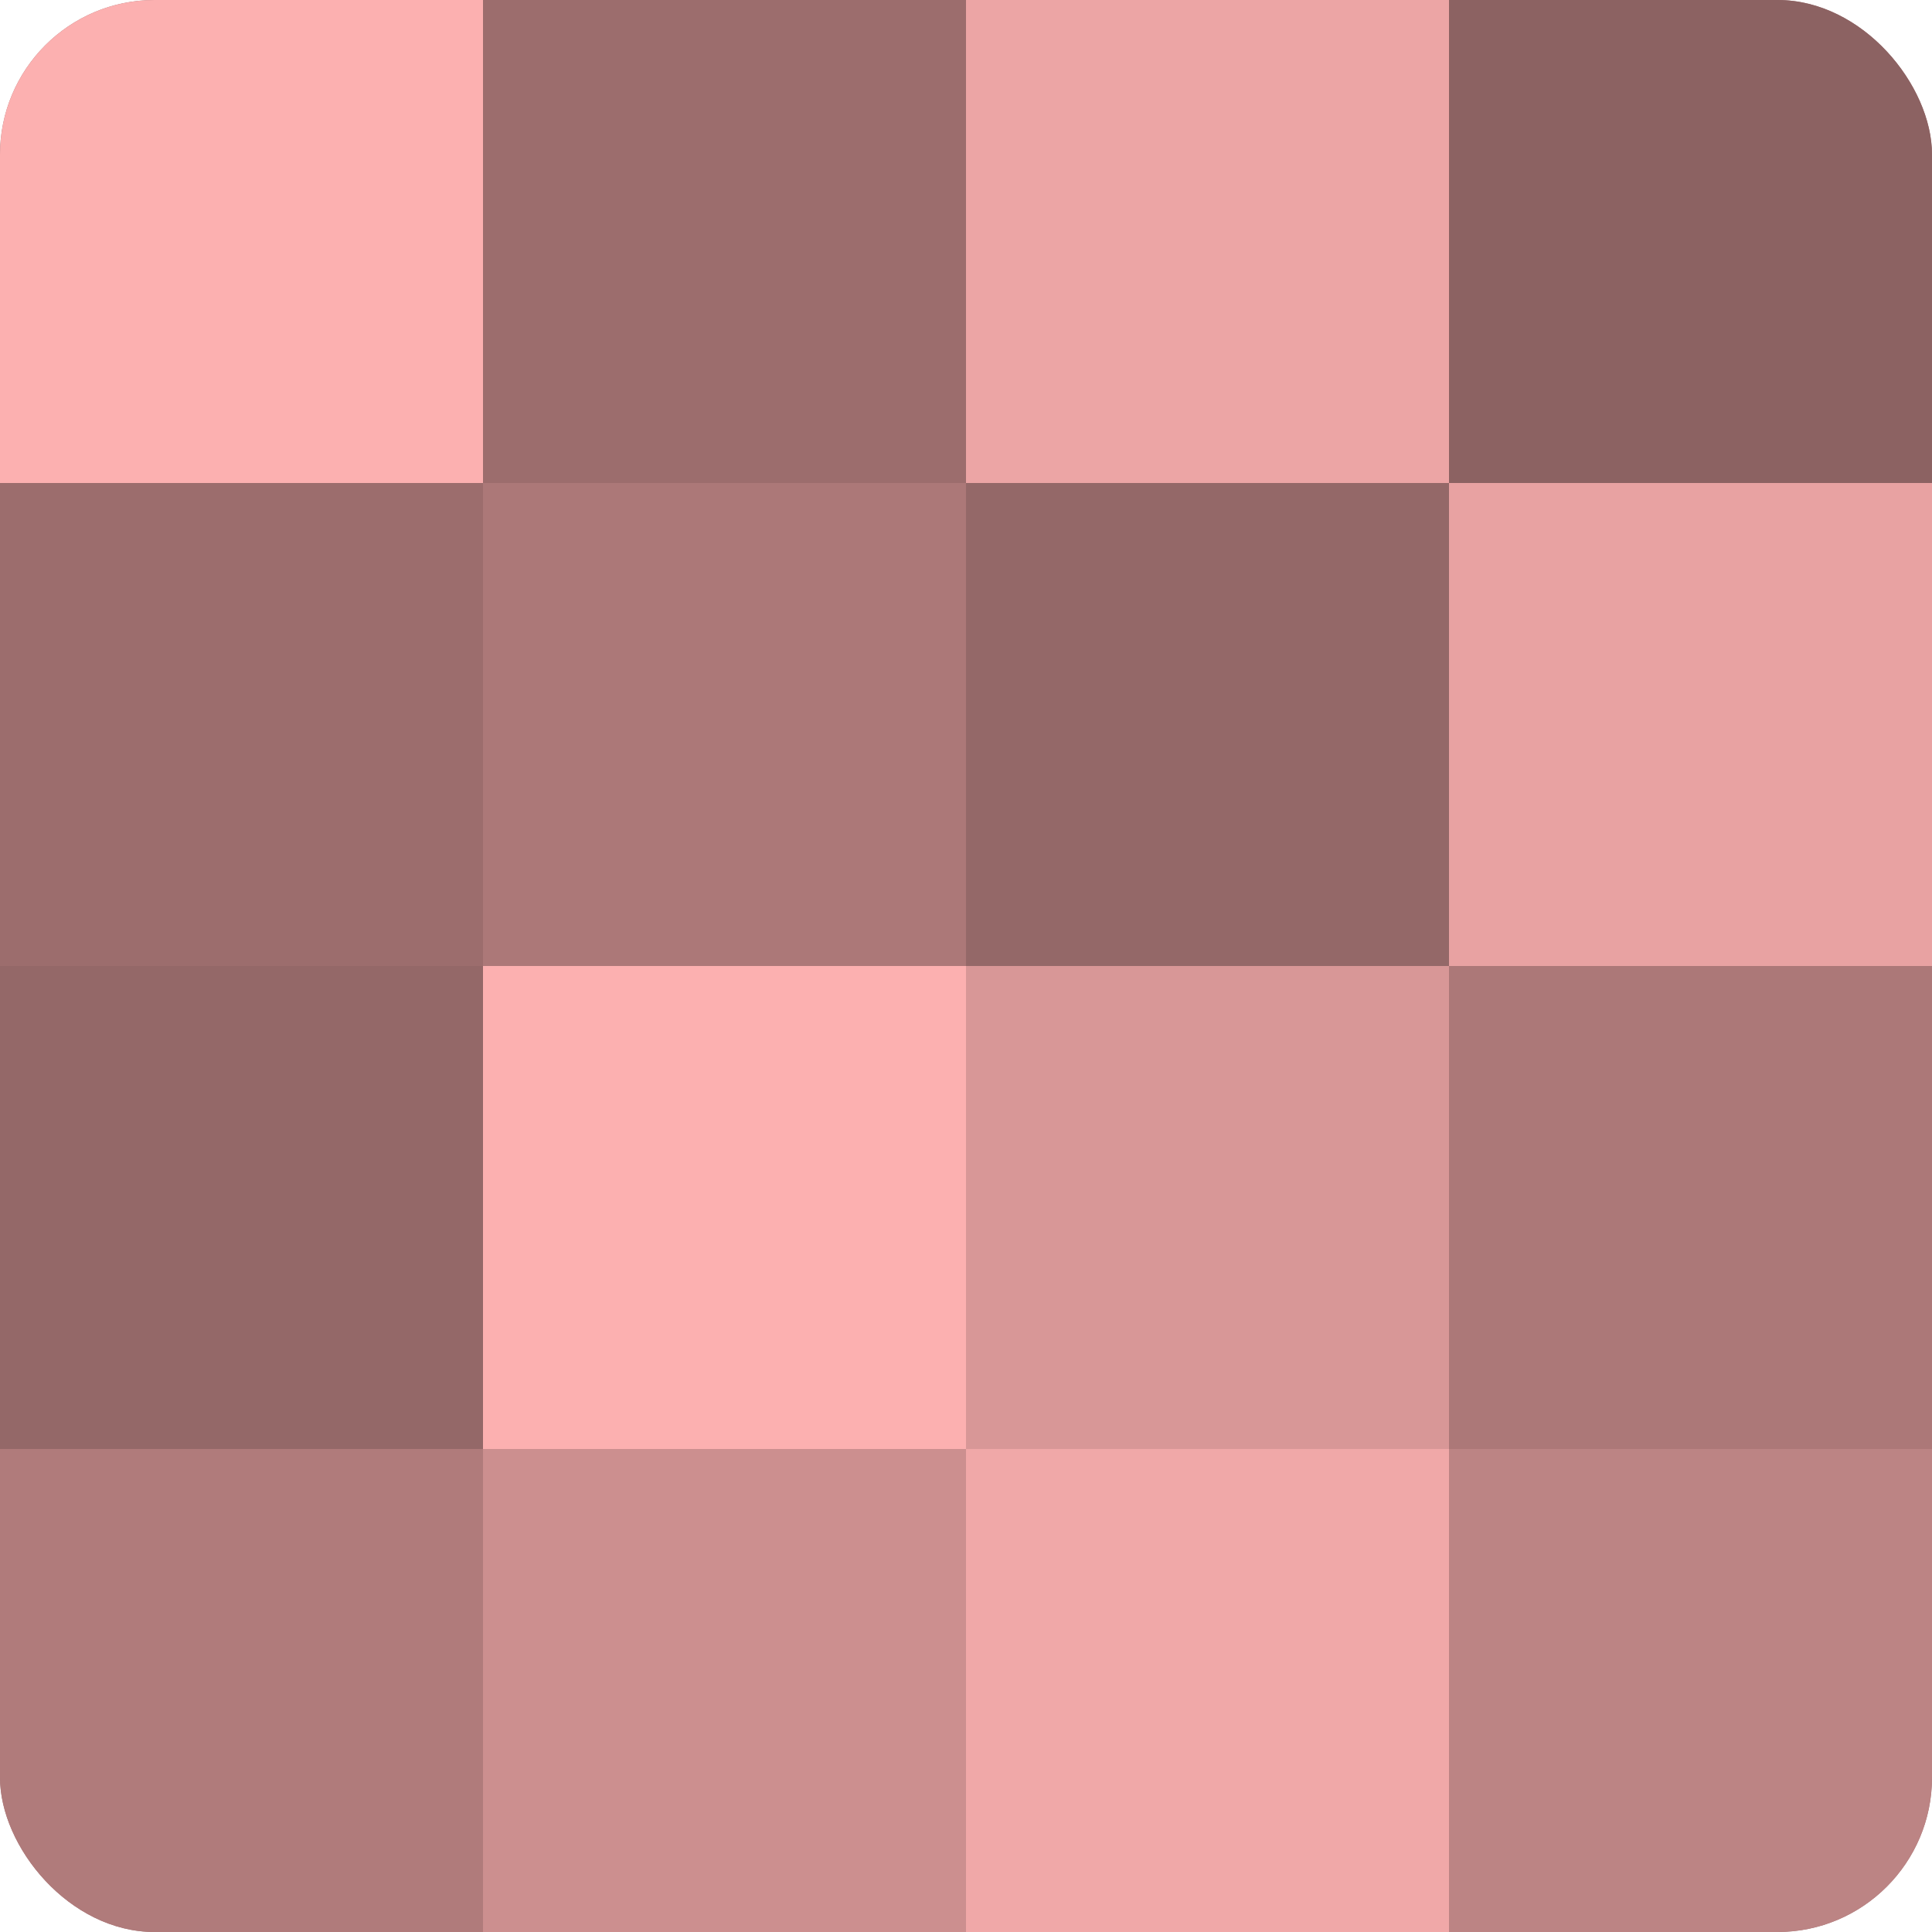
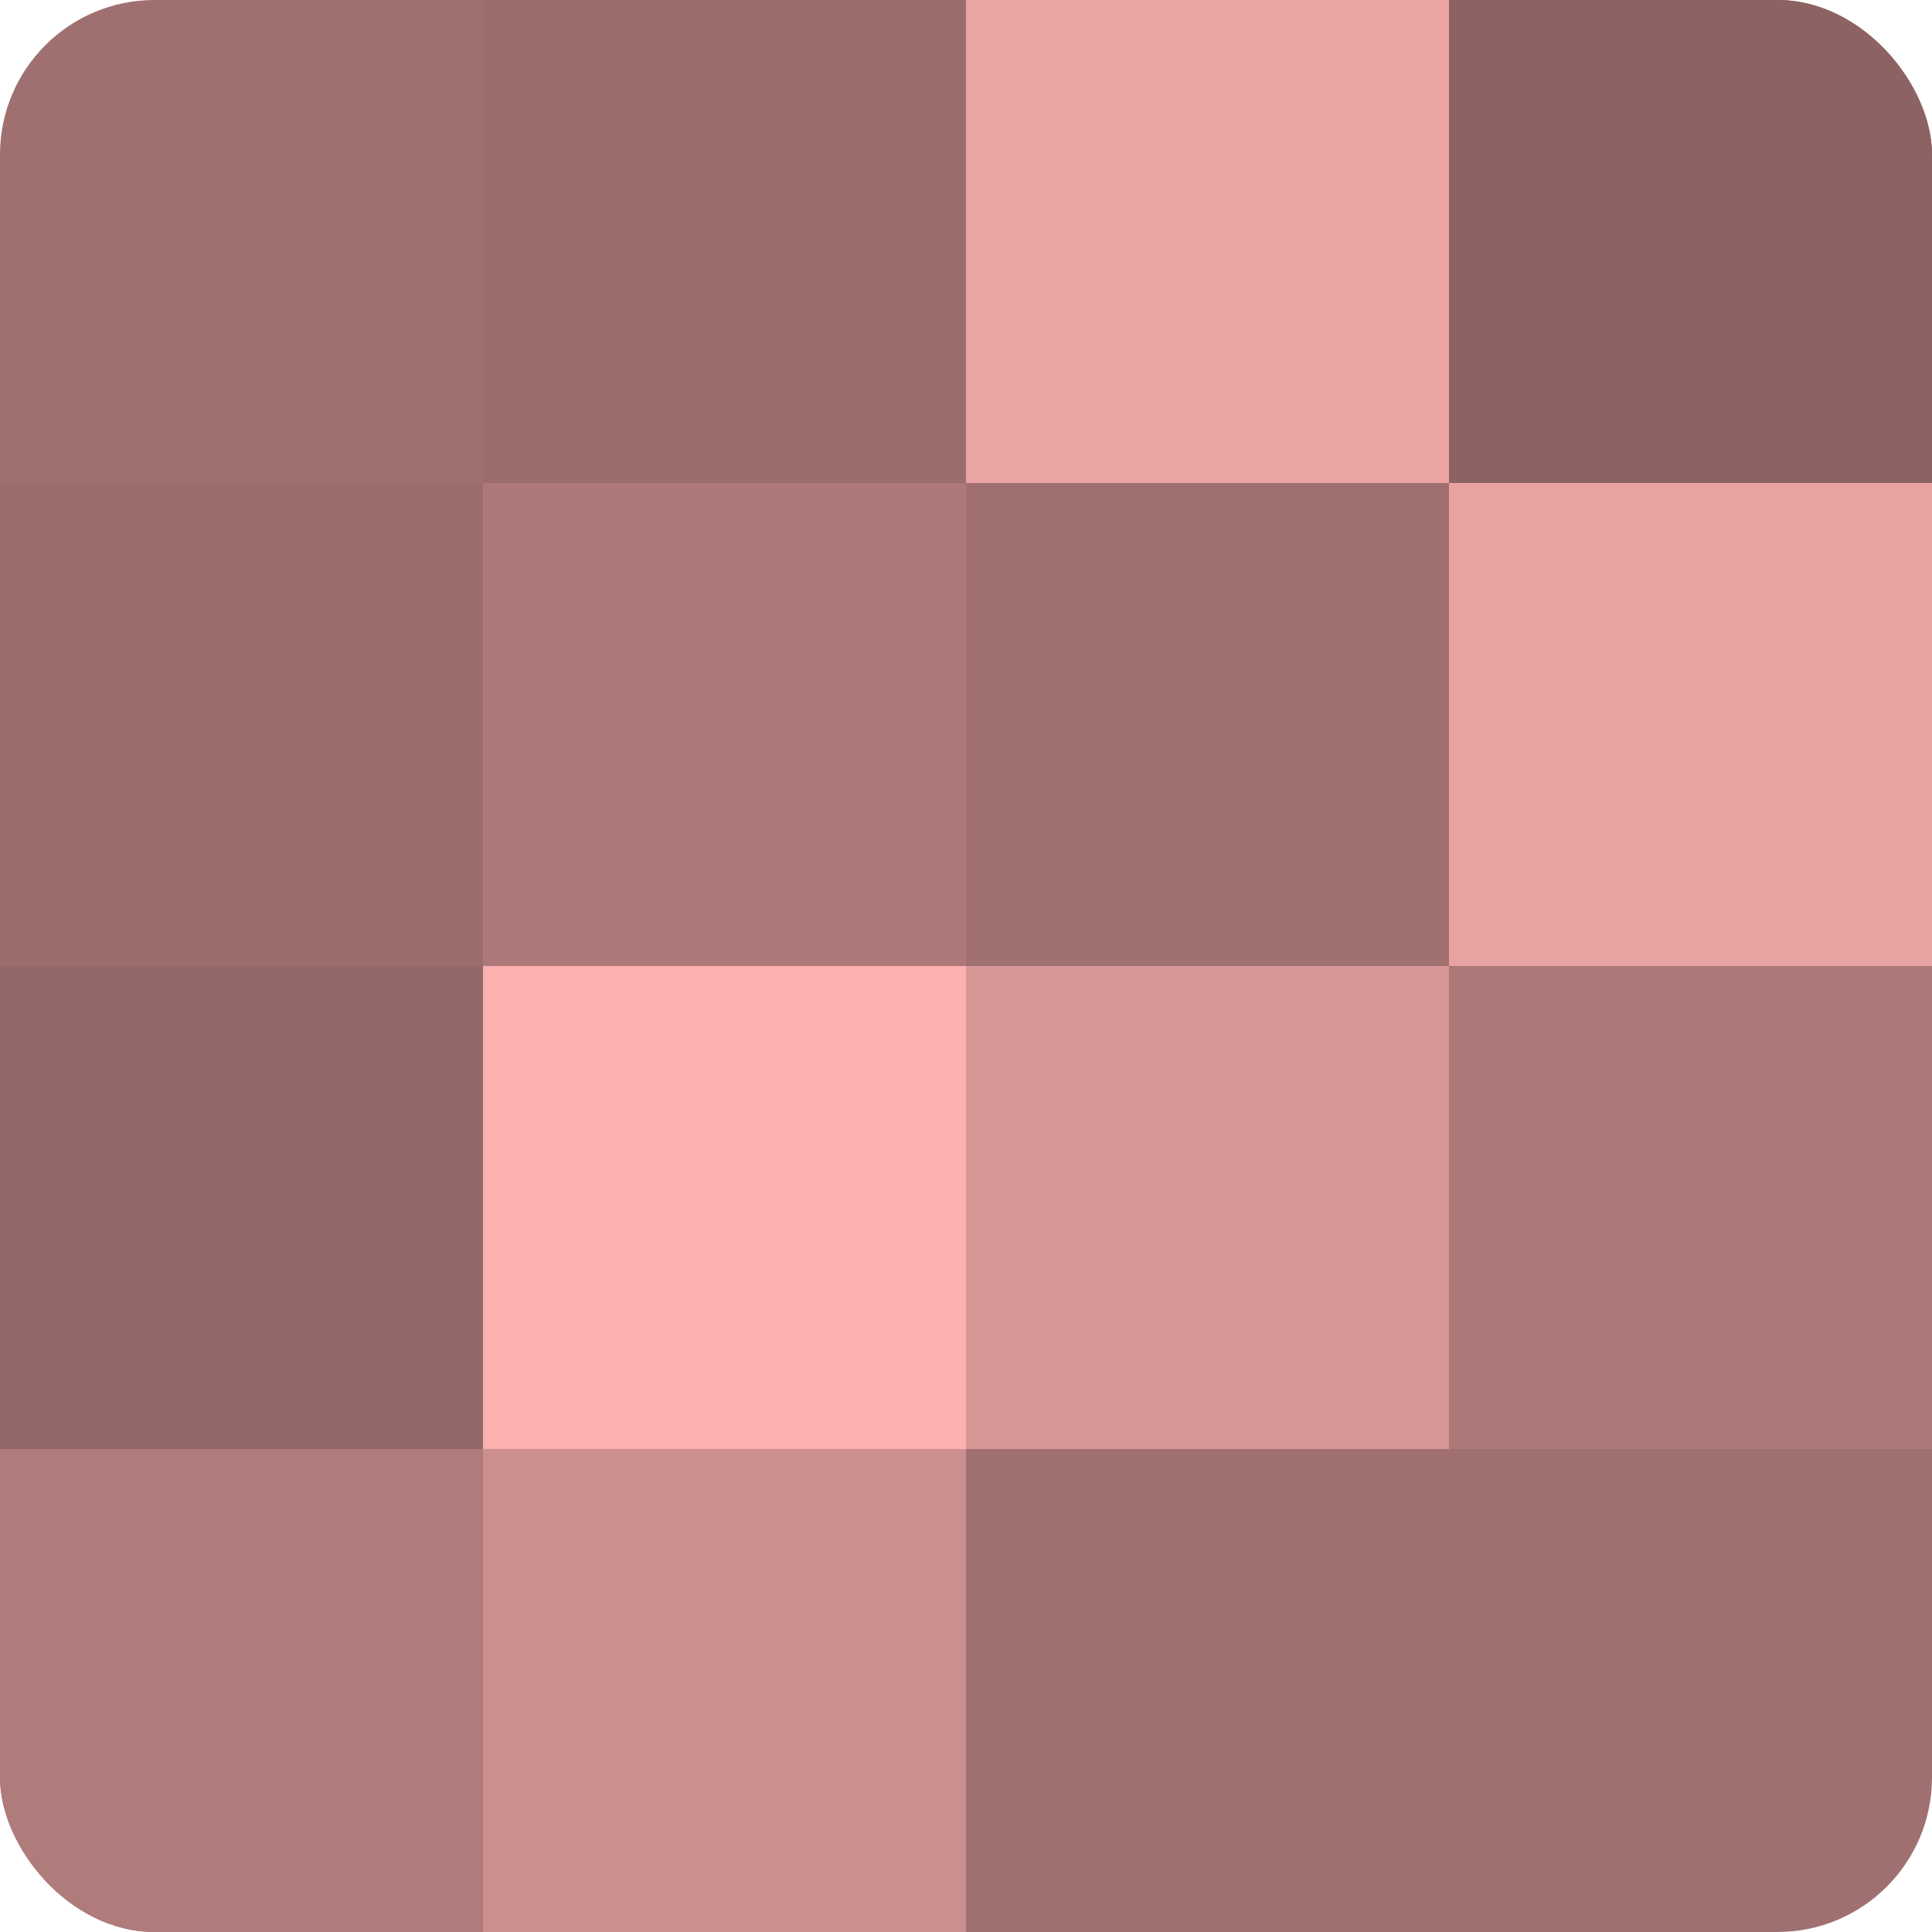
<svg xmlns="http://www.w3.org/2000/svg" width="60" height="60" viewBox="0 0 100 100" preserveAspectRatio="xMidYMid meet">
  <defs>
    <clipPath id="c" width="100" height="100">
      <rect width="100" height="100" rx="8" ry="8" />
    </clipPath>
  </defs>
  <g clip-path="url(#c)">
    <rect width="100" height="100" fill="#a07070" />
-     <rect width="25" height="25" fill="#fcb0b0" />
    <rect y="25" width="25" height="25" fill="#9c6d6d" />
    <rect y="50" width="25" height="25" fill="#946868" />
    <rect y="75" width="25" height="25" fill="#b07b7b" />
    <rect x="25" width="25" height="25" fill="#9c6d6d" />
    <rect x="25" y="25" width="25" height="25" fill="#ac7878" />
    <rect x="25" y="50" width="25" height="25" fill="#fcb0b0" />
    <rect x="25" y="75" width="25" height="25" fill="#cc8f8f" />
    <rect x="50" width="25" height="25" fill="#eca5a5" />
-     <rect x="50" y="25" width="25" height="25" fill="#946868" />
    <rect x="50" y="50" width="25" height="25" fill="#d89797" />
-     <rect x="50" y="75" width="25" height="25" fill="#f0a8a8" />
    <rect x="75" width="25" height="25" fill="#8c6262" />
    <rect x="75" y="25" width="25" height="25" fill="#e8a2a2" />
    <rect x="75" y="50" width="25" height="25" fill="#ac7878" />
-     <rect x="75" y="75" width="25" height="25" fill="#bc8484" />
  </g>
</svg>